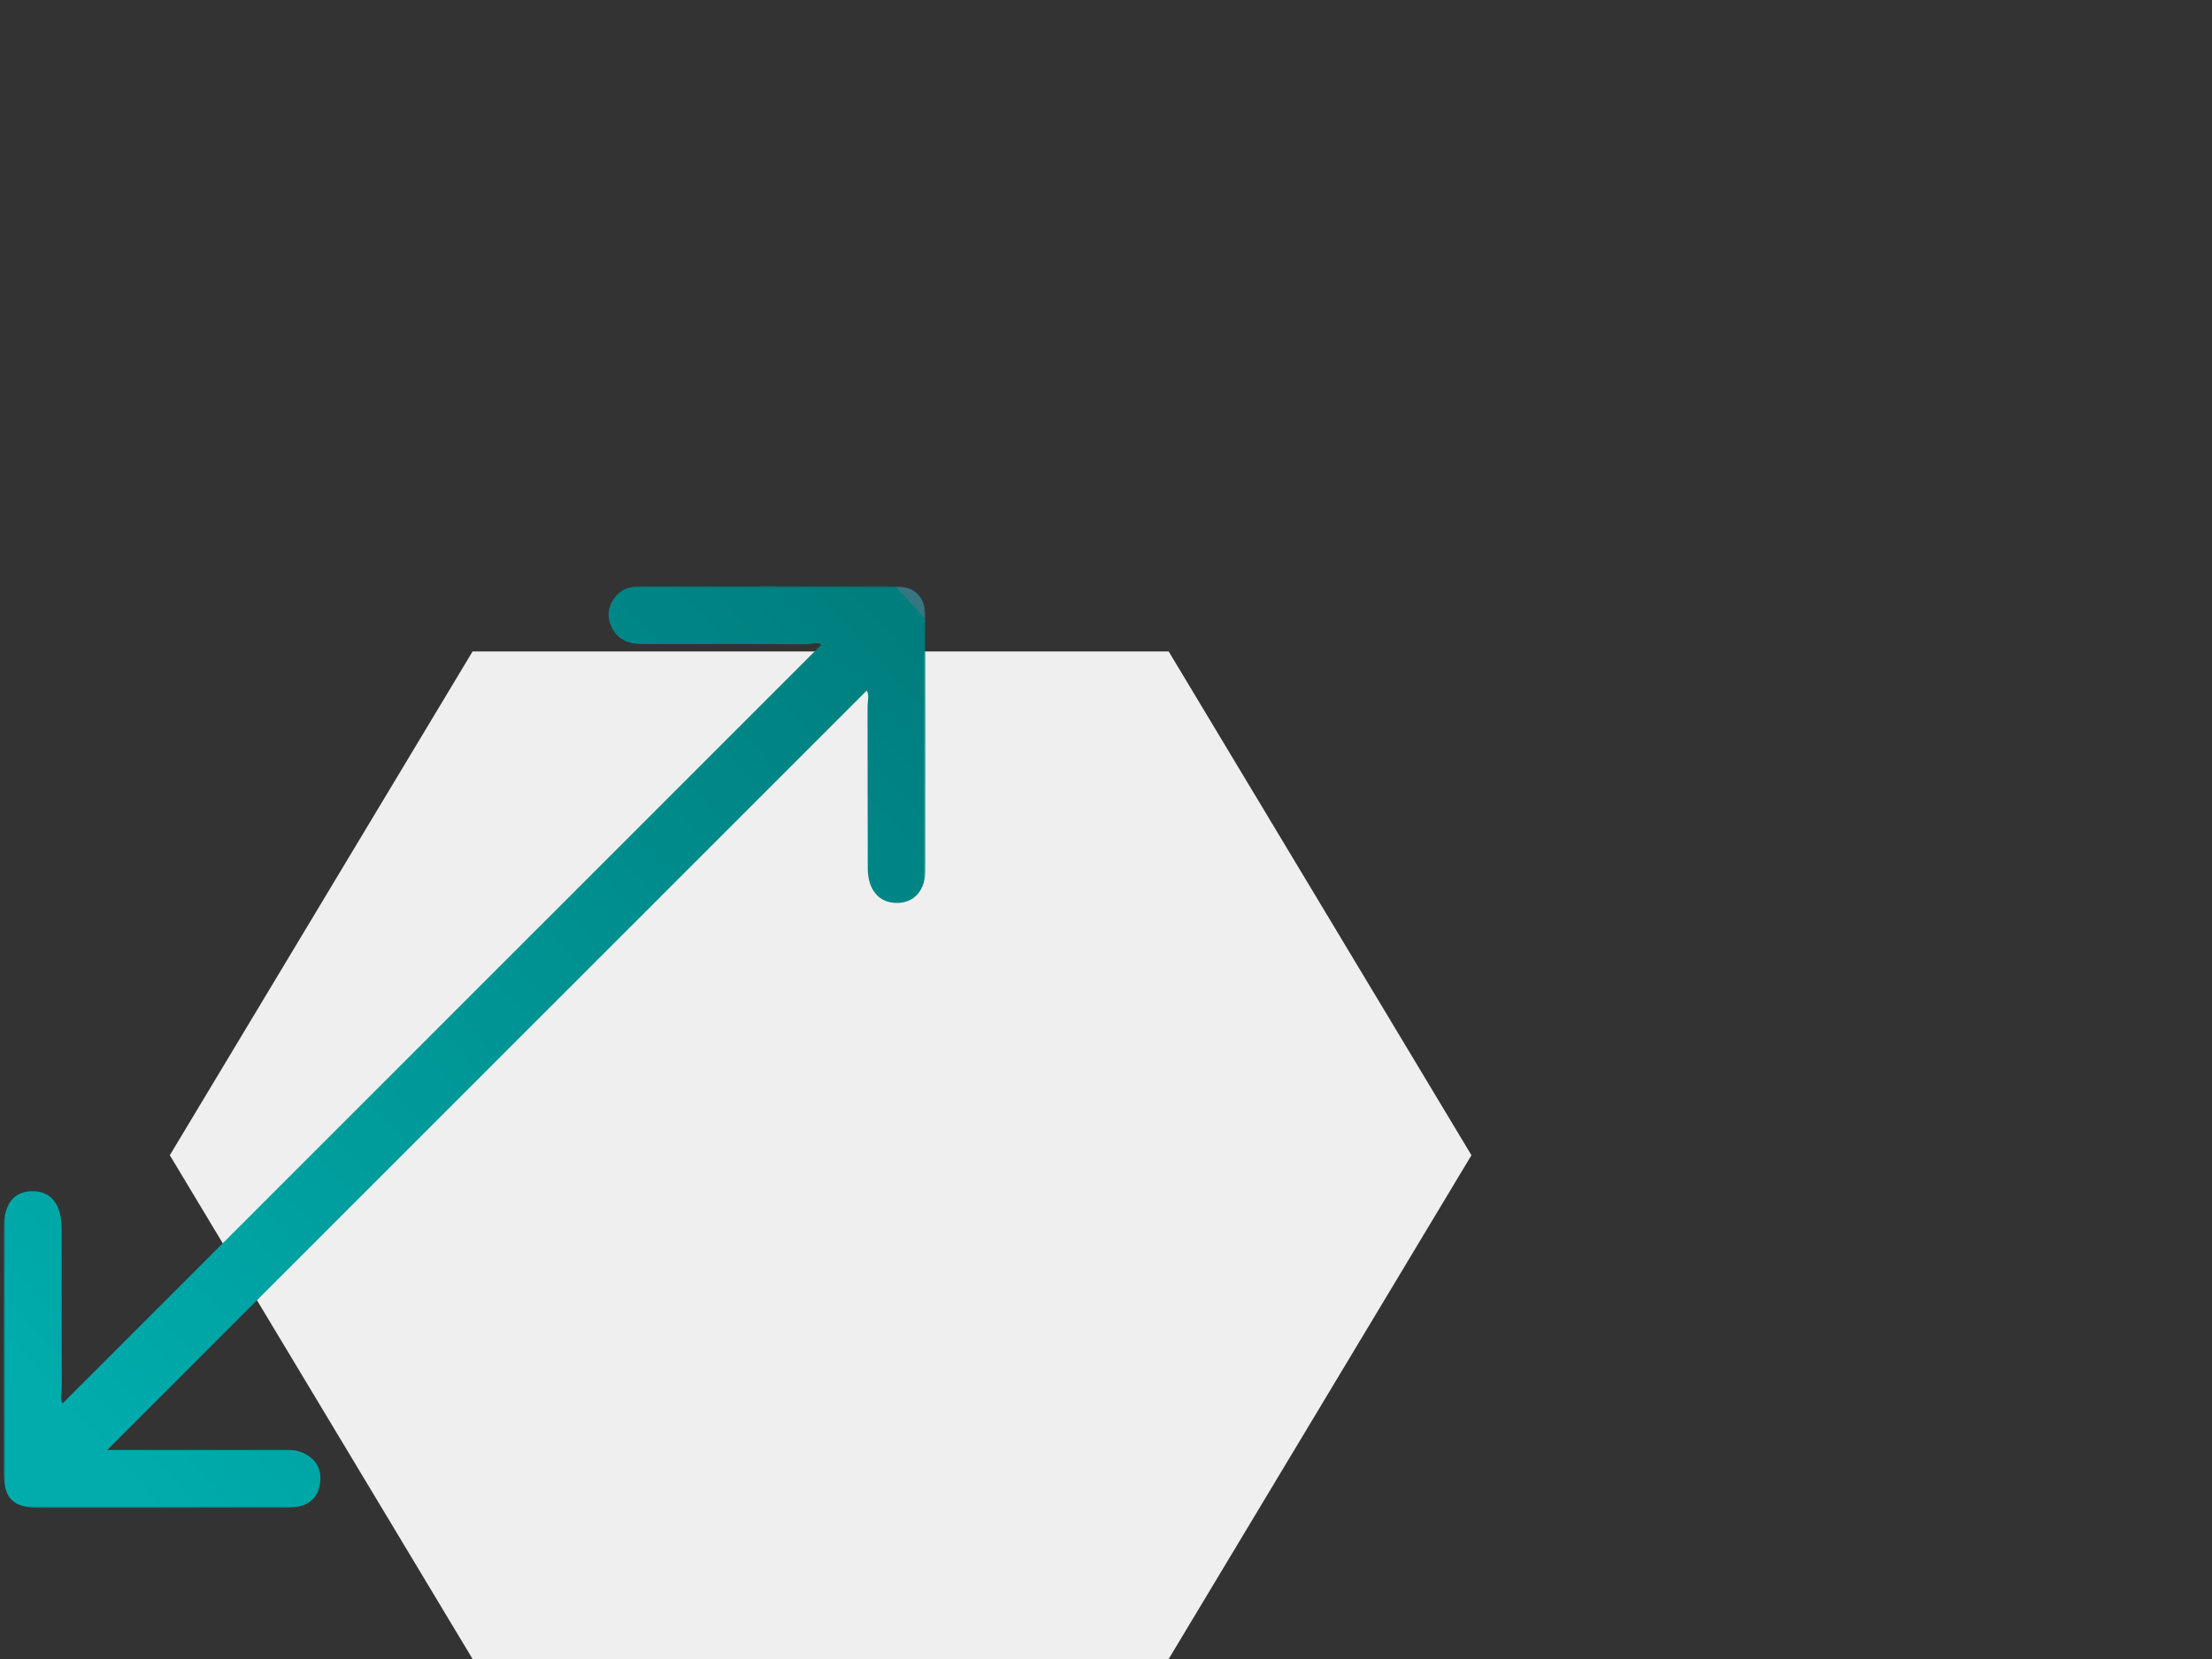
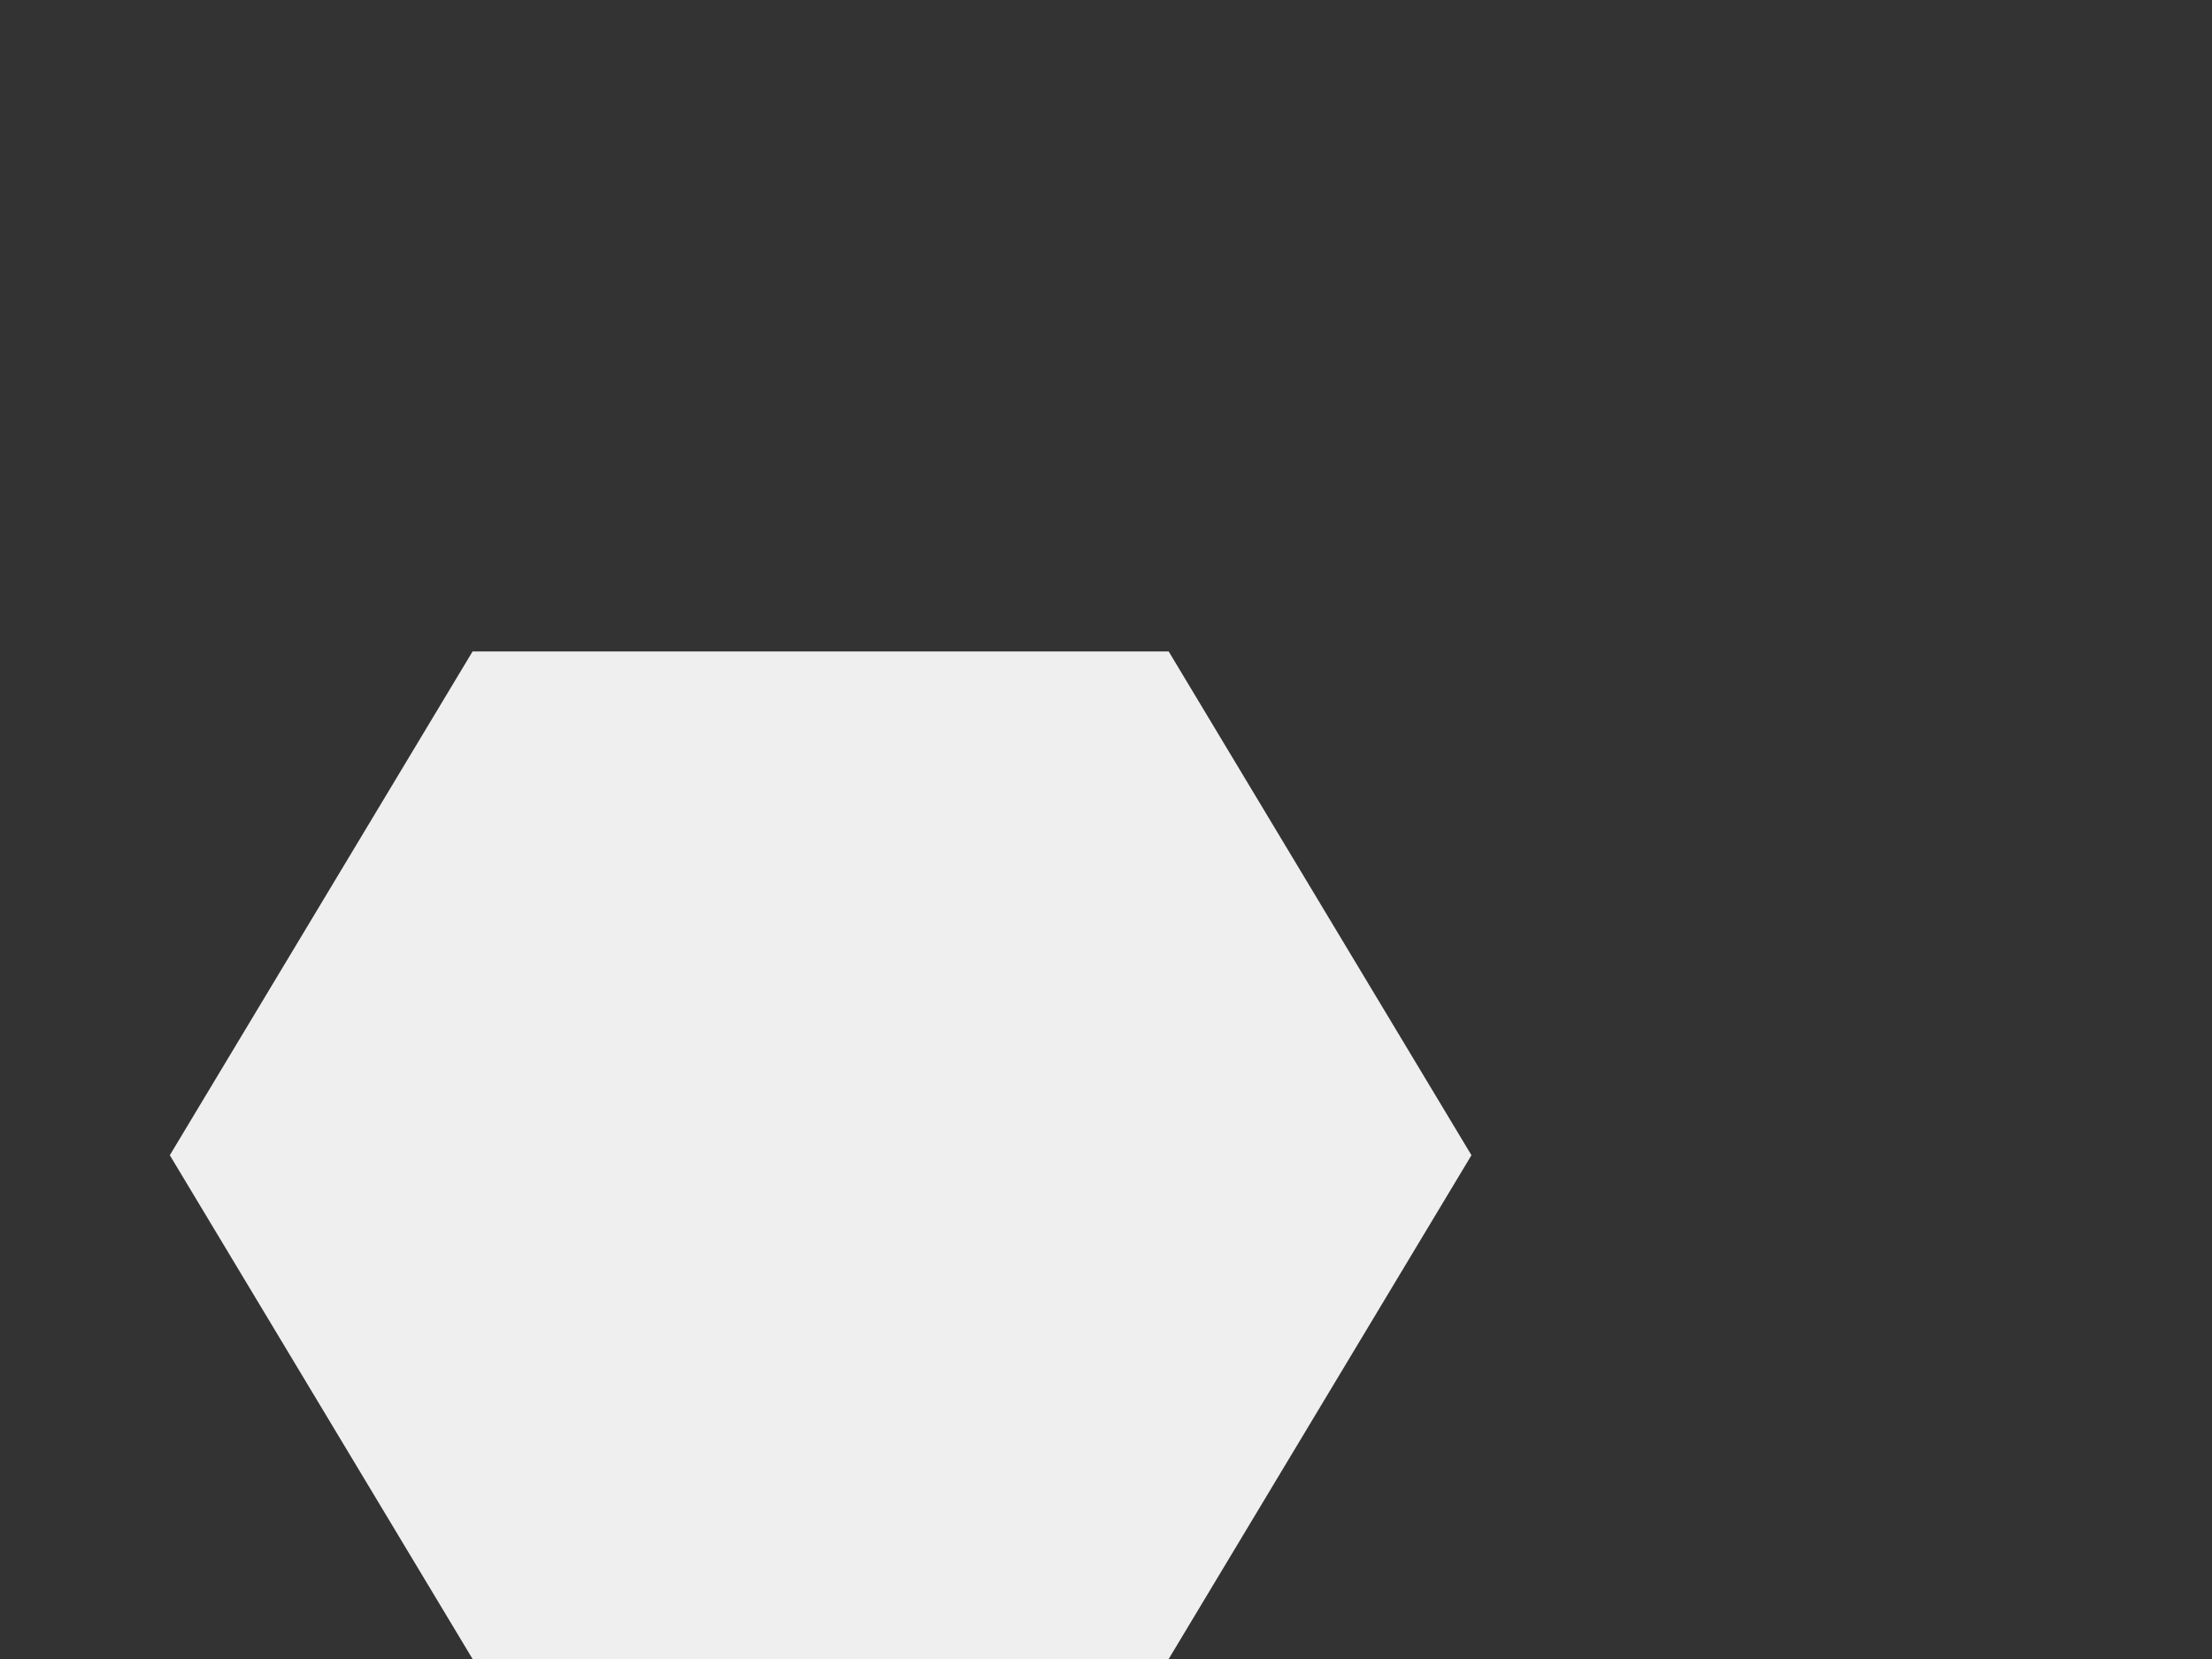
<svg xmlns="http://www.w3.org/2000/svg" xmlns:xlink="http://www.w3.org/1999/xlink" width="600px" height="450px" viewBox="0 0 600 450" version="1.1">
  <rect x="0" y="0" width="600" height="450" fill="#333333" stroke="none" />
  <title>size-elabnext</title>
  <defs>
    <polygon id="path-1" points="82.126 0 0 136.65 82.127 273.299 270.938 273.299 353.066 136.65 270.939 0" />
-     <polygon id="path-3" points="0 0 250.091 0 250.091 250 0 250" />
    <linearGradient x1="7.096%" y1="90.812%" x2="100.93%" y2="4.452%" id="linearGradient-5">
      <stop stop-color="#00ACAC" offset="0%" />
      <stop stop-color="#007D7D" offset="100%" />
      <stop stop-color="#347781" offset="100%" />
    </linearGradient>
  </defs>
  <g id="size-elabnext" stroke="none" stroke-width="1" fill="none" fill-rule="evenodd">
    <g id="stock-photo-two-scientists-are-working-in-laboratory-young-female-researcher-and-her-senior-supervisor-are-734641993" transform="translate(46.062, 176.701)">
      <mask id="mask-2" fill="white">
        <use xlink:href="#path-1" />
      </mask>
      <use id="Mask" fill="#EFEFEF" xlink:href="#path-1" />
    </g>
    <g id="Group-3" transform="translate(1, 159)">
      <mask id="mask-4" fill="white">
        <use xlink:href="#path-3" />
      </mask>
      <g id="Clip-2" />
-       <path d="M28.082,234.308 C43.668,234.308 59.239,234.303 74.812,234.315 C76.857,234.317 78.924,234.116 80.9,234.955 C84.499,236.483 86.286,239.224 85.857,243.058 C85.459,246.625 83.374,249.038 79.724,249.71 C78.222,249.988 76.654,249.969 75.116,249.97 C53.335,249.992 31.555,250.003 9.775,250 C2.61,250 0.043,247.566 0.029,240.532 C-0.012,218.411 -0.008,196.289 0.028,174.169 C0.038,167.586 2.724,164.175 7.722,164.108 C12.87,164.041 15.713,167.656 15.726,174.438 C15.753,188.671 15.713,202.905 15.764,217.137 C15.77,218.759 15.251,220.486 15.977,221.678 C84.525,153.135 153.083,84.583 221.757,15.913 C221.003,15.01 219.36,15.749 217.977,15.744 C203.058,15.678 188.137,15.691 173.217,15.708 C169.259,15.712 166.125,14.323 164.624,10.471 C163.461,7.484 164.19,4.738 166.355,2.394 C168.123,0.478 170.442,0.016 172.913,0.016 C195.893,0.014 218.874,-0.038 241.854,0.054 C247.285,0.075 250.013,2.903 250.032,8.454 C250.112,31.261 250.109,54.068 250.034,76.874 C250.014,82.555 247.024,85.855 242.356,85.915 C237.525,85.977 234.403,82.48 234.373,76.589 C234.302,62.014 234.37,47.437 234.318,32.862 C234.313,31.245 234.845,29.515 234.091,28.316 C165.531,96.87 96.974,165.422 28.082,234.308" id="Fill-1" fill="url(#linearGradient-5)" mask="url(#mask-4)" />
    </g>
  </g>
</svg>